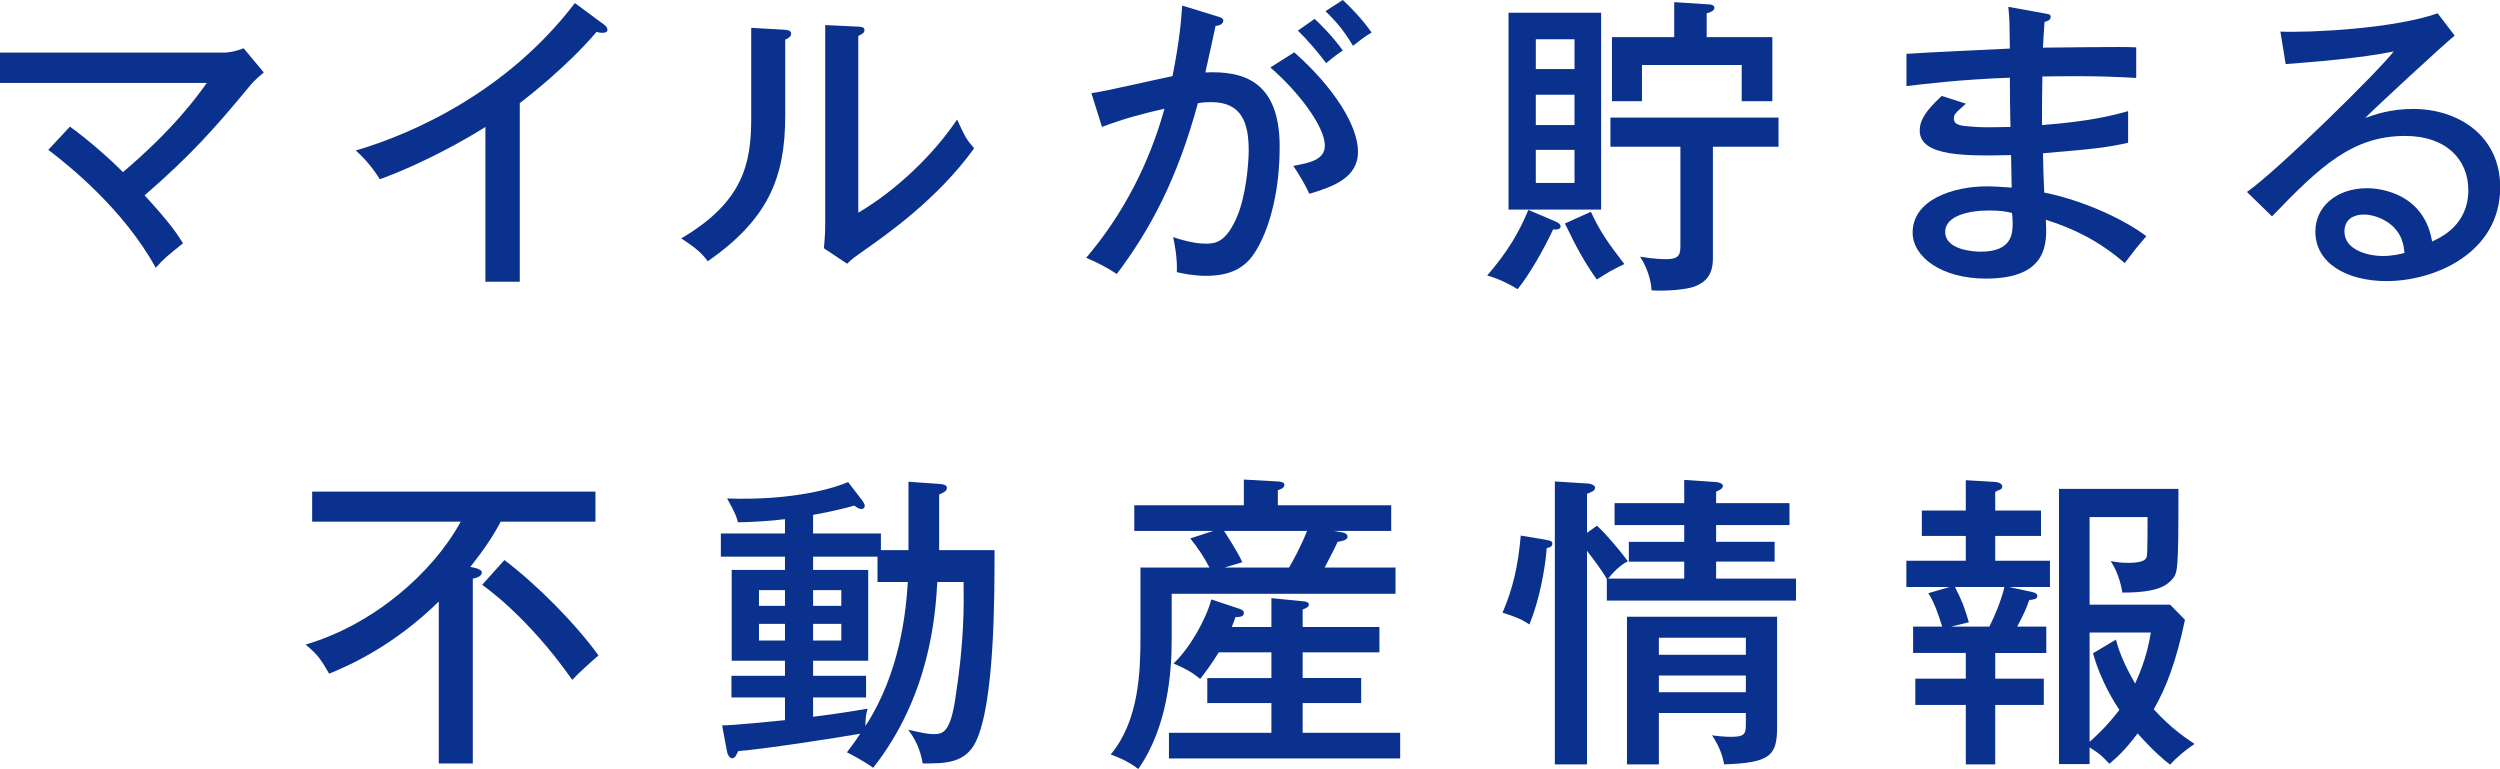
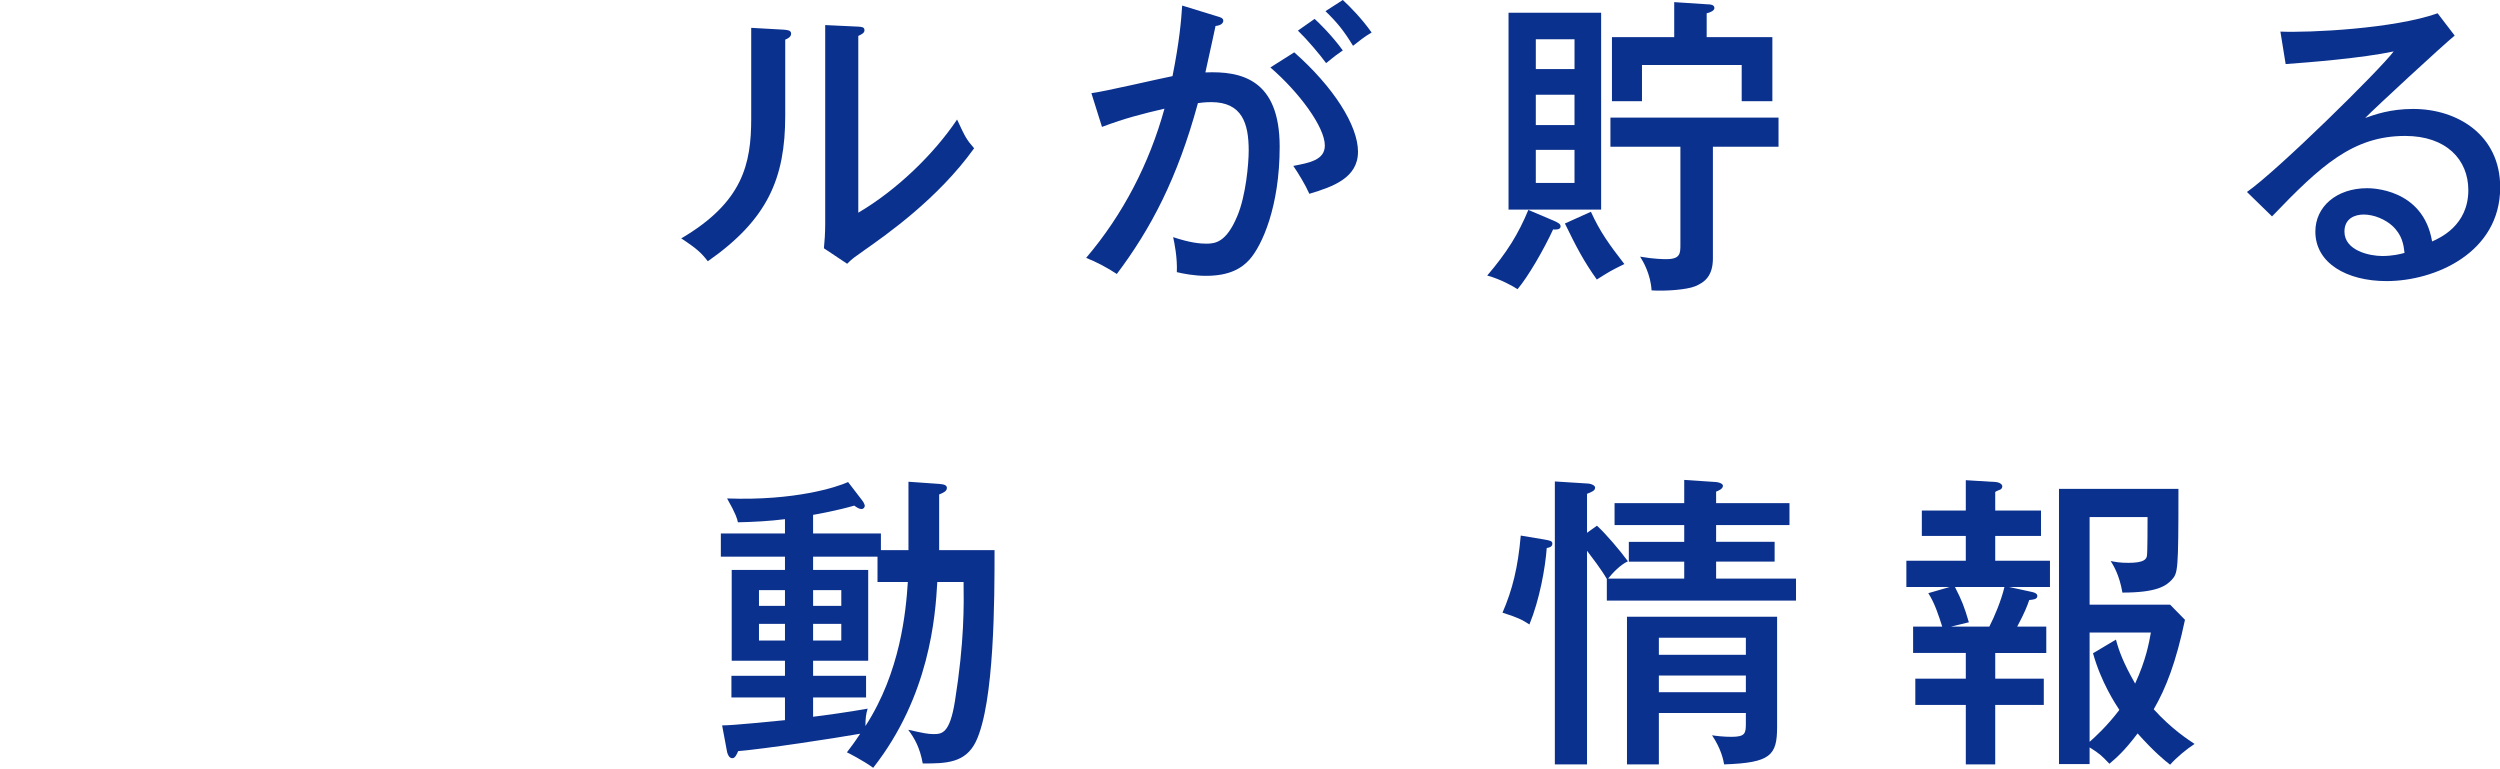
<svg xmlns="http://www.w3.org/2000/svg" version="1.1" width="3329" height="1024" viewBox="0 0 3329 1024">
  <g id="icomoon-ignore">
</g>
-   <path fill="#0b318f" d="M93.143 168.61c25.634 18.535 55.699 45.292 70.552 60.613 67.135-56.931 98.058-99.759 111.678-118.777h-275.374v-40.378h298.449c2.075 0 12.013-0.374 26.008-5.773l26.757 32.156c-11.92 9.938-16.070 14.853-19.768 19.393-44.918 54.373-77.916 91.536-138.919 144.302 34.995 37.928 44.543 53.156 51.159 63.843-19.003 15.305-25.993 20.61-36.306 32.624-42.468-77.557-115.844-136.47-143.085-157.080l28.848-30.923z" />
-   <path fill="#0b318f" d="M692.132 375.148h-45.776v-206.148c-19.284 12.388-77.448 46.618-140.526 69.694-6.99-11.171-17.303-25.166-32.14-38.303 79.148-23.169 203.215-80.007 291.818-196.319l39.629 29.316c2.465 2.075 3.698 3.682 3.698 6.615 0 2.84-3.698 3.698-6.631 3.698-2.84 0-5.289-0.39-7.848-1.233-38.303 45.292-91.911 86.996-102.224 94.844v237.835z" />
  <path fill="#0b318f" d="M1044.002 39.535c4.072 0.468 9.455 0.468 9.455 5.383 0 4.166-4.54 6.615-7.848 7.848v101.381c0 83.314-23.45 138.155-103.082 193.76-8.222-10.687-13.995-16.444-35.37-30.455 82.004-48.225 93.159-99.010 93.159-159.623v-120.759l43.685 2.465zM1142.902 35.463c4.54 0.374 8.222 0.374 8.222 4.915 0 3.698-4.056 5.398-8.222 7.473v235.37c51.159-30.065 100.617-77.916 131.54-124.066 11.062 23.824 12.388 26.383 22.701 38.303-48.225 67.229-116.702 114.986-146.018 135.612-13.995 9.923-15.602 10.781-23.075 18.145l-30.923-20.61c0.858-8.222 1.701-20.61 1.701-32.156v-265.061l44.075 2.075z" />
  <path fill="#0b318f" d="M1621.163 21.843c4.54 1.233 7.754 2.465 7.754 5.773 0 2.84-2.465 6.147-10.313 6.99-2.449 11.92-3.682 16.928-13.511 61.846 48.225-2.075 98.916 9.47 98.916 98.916 0 80.007-23.574 131.555-40.003 150.090-10.313 11.53-26.383 21.843-58.164 21.843-15.602 0-30.065-2.84-38.771-4.915 0.858-19.019-3.214-39.161-4.915-46.634 22.311 7.473 35.463 8.706 44.153 8.706 12.294 0 26.773-2.075 41.236-36.696 11.545-27.225 15.227-70.068 15.227-87.371 0-35.947-8.706-64.405-49.926-64.405-2.465 0-8.612 0-17.693 1.326-27.225 100.149-62.688 167.284-107.996 227.523-12.388-8.222-27.225-16.070-40.846-21.468 49.084-57.68 84.157-125.673 104.299-198.675-29.69 6.99-51.533 12.388-83.205 24.292l-14.104-44.918c17.318-2.075 92.394-19.752 107.996-22.685 9.080-45.308 11.639-74.14 12.872-94.001l46.993 14.463zM1723.387 69.694c51.923 45.682 84.921 97.215 84.921 132.304 0 34.979-33.372 46.618-64.779 56.073-5.289-12.013-14.822-27.615-21.375-37.164 21.375-4.072 42-7.754 42-27.147 0-24.776-34.621-71.301-72.533-103.924l31.765-20.142zM1750.534 25.15c4.15 3.698 22.311 21 37.538 41.985-9.455 6.631-10.703 7.473-22.217 16.928-8.721-11.904-24.776-30.923-37.554-43.311l22.233-15.602zM1788.072 0c10.313 9.455 25.54 25.15 38.396 43.311-10.313 5.773-16.569 11.53-24.776 17.677-12.388-20.236-21.016-30.923-36.711-46.135l23.091-14.853z" />
  <path fill="#0b318f" d="M2069 293.909c5.398 2.465 9.080 4.166 9.080 7.473 0 3.214-3.323 4.072-4.54 4.072-1.233 0-3.323 0.468-5.398 0-12.388 26.851-33.372 63.063-47.383 79.617-5.757-3.776-22.311-13.23-40.378-18.161 26.773-31.391 41.61-55.699 54.763-87.371l33.856 14.369zM2132.063 279.071h-123.302v-262.143h123.302v262.143zM2096.631 52.298h-51.533v39.629h51.533v-39.629zM2045.082 166.535h51.533v-40.378h-51.533v40.378zM2045.082 243.608h51.533v-44.075h-51.533v44.075zM2118.458 281.989c12.404 27.147 23.918 42.843 44.528 69.616-17.771 8.69-19.752 9.923-36.68 20.61-17.303-24.308-27.241-43.217-42.484-74.608l34.636-15.618zM2280.921 343.835c0 23.465-10.765 32.156-23.918 37.46-11.171 4.54-39.613 6.615-57.774 5.383-1.233-21.468-11.062-38.303-15.243-44.918 19.019 3.308 31.407 3.308 35.089 3.308 18.535 0 18.535-7.848 18.535-19.378v-130.323h-93.175v-38.771h223.856v38.771h-87.386v148.468zM2360.085 49.458v85.296h-40.846v-48.225h-132.772v48.225h-39.988v-85.296h82.909v-46.618l44.933 2.933c2.84 0 8.597 0.374 8.597 4.915 0 3.308-4.899 5.773-10.297 6.99v31.781h87.464z" />
-   <path fill="#0b318f" d="M2724.187 18.145c3.682 0.764 6.522 0.764 6.522 4.54 0 4.54-5.773 5.773-8.222 6.537-1.217 17.303-1.607 26.383-2.091 34.231 19.861 0 106.389-1.607 124.176-0.39v40.768c-21.468-1.233-51.549-3.214-124.924-1.981 0 1.981-0.858 44.918-0.468 64.67 65.528-4.915 96.919-13.605 114.627-18.535v42.094c-25.556 5.757-42.843 8.222-113.41 13.995 0 8.222 1.233 44.918 1.701 52.298 56.838 11.53 110.087 38.381 135.986 58.148-13.511 15.696-16.070 19.003-28.832 35.838-33.404-29.222-68.851-46.525-105.063-57.68 1.623 28.458 4.915 78.306-79.632 78.306-59.303 0-97.699-28.848-97.699-61.378 0-43.685 53.998-61.472 98.916-61.472 8.721 0 22.342 0.858 32.998 1.701 0-5.383-0.843-35.463-0.843-43.311-58.070 1.233-121.617 2.465-121.617-32.53 0-14.463 8.706-27.225 29.316-46.244l32.156 10.313c-14.463 12.762-16.054 14.463-16.054 19.768 0 9.080 10.297 9.923 24.292 10.781 8.706 0.843 19.393 1.233 51.159 0.374-0.468-10.313-0.858-56.073-0.858-65.528-66.745 2.449-112.147 8.222-137.671 11.155v-42.936c21.468-1.607 117.919-6.147 137.671-7.005-0.359-30.439-0.359-40.378-2.075-55.59l49.942 9.065zM2648.736 280.288c-28.083 0-58.538 7.473-58.538 28.458 0 24.308 38.303 26.383 47.383 26.383 42.453 0 42.453-25.15 42.453-38.287 0-5.024-0.359-8.706-0.843-13.246-6.537-1.607-14.385-3.308-30.455-3.308z" />
  <path fill="#0b318f" d="M3268.646 47.383c-14.853 12.013-105.921 96.077-119.152 109.697 12.84-4.54 33.372-12.013 63.921-12.013 58.913 0 115.844 34.714 115.844 104.314 0 87.371-86.996 124.924-151.307 124.924-53.124 0-94.828-23.933-94.828-65.918 0-33.388 28.442-57.774 68.929-57.774 4.915 0 74.608 0 86.528 70.926 9.938-4.54 48.241-21 48.241-68.383 0-40.471-29.222-72.143-84.079-72.143-69.319 0-112.147 39.145-177.316 107.138l-33.388-32.53c40.846-28.458 177.706-163.321 195.367-187.145-41.985 8.987-114.518 14.744-143.834 16.834l-6.99-43.217c38.771 1.607 151.307-3.791 209.362-24.401l22.701 29.69zM3185.426 300.524c-8.706-7.848-23.543-14.853-37.928-14.853-12.013 0-25.634 5.398-25.634 22.701 0 25.54 33.856 32.53 50.316 32.53 13.246 0 23.918-2.449 29.69-4.166-1.217-10.672-2.918-23.809-16.444-36.212z" />
-   <path fill="#0b318f" d="M629.599 1016.636h-45.308v-215.618c-60.239 58.913-117.919 84.531-146.003 96.077-11.062-19.393-15.602-25.65-31.297-38.771 89.461-26.367 168.61-94.376 206.522-163.695h-197.832v-39.988h377.223v39.988h-126.141c-16.086 30.923-38.396 57.306-40.471 60.239 8.69 1.607 15.321 3.682 15.321 7.38 0 5.398-7.863 7.473-12.013 8.222v246.167zM671.678 745.787c41.61 31.297 94.001 83.689 125.299 127-4.915 4.088-26.383 23.075-34.995 32.53-60.613-86.622-119.994-126.516-119.994-126.516l29.69-33.014z" />
  <path fill="#0b318f" d="M1209.709 732.556v-91.068l40.393 2.84c6.99 0.484 10.781 1.701 10.781 5.398 0 4.166-4.166 6.241-10.313 8.706v74.14h73.766c0 63.547 0 202.856-24.776 254.764-13.995 28.926-39.91 29.316-70.833 29.316-3.791-21-10.781-33.388-19.393-44.918 20.142 4.54 26.383 5.757 33.388 5.757 11.155 0 21.843 0 28.848-43.685 12.762-80.007 11.904-128.622 11.53-158.781h-34.995c-2.543 45.776-10.297 151.775-85.389 247.384-12.762-9.455-34.605-20.61-34.995-20.61 5.305-7.005 9.845-12.778 17.693-24.776-35.463 6.225-127 20.236-162.463 23.153-1.997 4.54-4.072 9.455-7.754 9.455-4.166 0-6.241-4.915-7.005-8.238l-6.615-35.448c14.853 0 66.761-5.398 83.689-6.99v-30.174h-71.301v-28.848h71.301v-20.142h-70.926v-120.868h70.926v-17.677h-85.389v-30.923h85.389v-19.003c-19.861 2.543-42.453 3.776-62.688 4.166-0.858-4.54-2.465-10.703-14.385-31.765 90.694 3.308 146.674-15.243 161.136-21.843l19.019 24.776c1.607 2.075 3.214 5.398 3.214 6.99 0 1.233-1.233 4.166-4.54 4.166-2.84 0-6.147-2.075-9.455-4.54-22.701 6.522-49.832 11.53-54.856 12.294v24.776h90.319v22.233h36.68zM1045.265 785.806h-34.605v21h34.605v-21zM1010.66 852.925h34.605v-22.217h-34.605v22.217zM1168.489 741.247h-85.779v17.677h73.391v120.868h-73.391v20.142h70.552v28.848h-70.552v25.634c11.171-1.233 49.942-6.615 72.627-10.781-2.075 7.005-2.933 12.388-2.933 23.169 46.634-71.769 53.998-153.008 56.463-191.779h-40.378v-33.778zM1120.264 785.806h-37.538v21h37.538v-21zM1082.71 852.925h37.538v-22.217h-37.538v22.217z" />
-   <path fill="#0b318f" d="M1852.539 672.801v34.215h-76.699l10.297 1.701c2.465 0.359 8.222 1.233 8.222 6.147 0 4.181-7.364 5.773-13.137 6.631-5.398 11.53-6.615 13.605-17.303 34.231h94.376v34.979h-298.059v61.003c0 43.685-5.398 116.687-44.543 172.292-13.62-11.062-32.998-18.067-36.696-19.284 37.928-45.402 39.629-110.914 39.629-157.064v-91.926h91.911c-7.848-14.853-14.463-24.791-25.525-38.771l30.455-9.938h-105.063v-34.215h145.909v-34.231l45.277 2.543c2.465 0 8.721 0.764 8.721 4.54 0 4.072-4.54 5.773-8.721 7.005v20.142h150.948zM1693.010 834.874v-38.396l41.985 4.166c3.308 0.374 7.848 0.749 7.848 4.54 0 2.84-3.308 4.525-8.222 6.522v23.169h102.224v33.763h-102.224v34.231h77.916v33.372h-77.916v39.535h129.839v34.215h-307.904v-34.215h136.454v-39.535h-85.389v-33.357h85.389v-34.231h-70.084c-12.388 19.752-18.145 26.757-24.776 35.448-9.923-8.222-17.303-12.762-35.463-20.61 21.858-20.61 43.326-58.913 50.316-85.296l35.838 11.92c3.698 1.233 7.473 2.449 7.473 6.147 0 5.398-6.615 5.398-11.155 5.398-1.607 4.899-2.465 6.99-4.915 13.246h52.766zM1629.931 707.016c1.607 2.465 18.161 27.631 24.323 41.61l-23.559 7.099h85.779c3.308-5.398 16.070-28.099 23.918-48.709h-110.462z" />
  <path fill="#0b318f" d="M2055.177 718.187c8.987 1.607 11.935 2.075 11.935 5.757 0 4.54-4.915 5.398-7.473 5.773-1.981 26.757-9.439 68.477-23.075 101.834-9.455-6.241-16.070-9.548-35.838-15.696 13.23-30.533 20.595-60.145 24.308-102.692l30.143 5.024zM2126.477 700.026c11.92 10.687 31.297 33.763 41.251 47.383-9.954 4.525-20.61 15.696-26.383 23.075h101.366v-22.607h-73.766v-26.367h73.766v-22.326h-92.769v-29.238h92.769v-30.907l42.468 2.84c4.915 0.468 9.080 2.449 9.080 5.008 0 2.465-2.091 4.072-3.308 4.899-1.233 0.874-3.698 2.091-5.773 2.855v15.305h97.684v29.222h-97.684v22.326h77.916v26.367h-77.916v22.607h106.389v29.316h-251.924v-28.848c-7.38-12.762-20.142-29.316-26.367-37.538v284.47h-42.843v-376.77l44.918 2.84c3.682 0.374 8.706 2.465 8.706 5.414 0 4.056-4.54 5.757-10.765 8.207v51.908l13.184-9.439zM2208.949 949.392v68.477h-42.468v-196.615h199.907v146.767c0 37.913-8.69 47.757-70.536 49.832-1.233-6.99-4.088-20.61-16.086-38.771 5.024 0.843 15.305 2.075 25.634 2.075 18.535 0 19.393-4.54 19.393-17.677v-14.089h-115.844zM2324.793 849.243h-115.844v22.701h115.844v-22.701zM2324.793 899.559h-115.844v22.217h115.844v-22.217z" />
  <path fill="#0b318f" d="M2656.833 903.709h64.686v34.979h-64.686v79.164h-39.161v-79.164h-67.244v-34.979h67.244v-34.231h-70.177v-35.073h38.771c-4.899-15.243-9.829-30.923-18.535-44.543l28.458-8.207h-57.68v-34.995h79.148v-32.998h-58.538v-33.856h58.538v-40.378l39.91 2.449c5.008 0.468 8.706 2.933 8.706 5.773 0 1.217-0.843 3.308-2.449 4.166-2.933 1.217-5.398 2.075-6.99 3.308v24.682h60.972v33.856h-60.972v32.998h72.908v34.995h-54.373l30.455 6.615c4.15 0.843 7.083 2.465 7.083 5.383 0 4.54-6.241 4.93-10.781 5.305-2.434 7.473-6.522 17.786-16.054 35.463h38.755v35.073h-67.978v34.215zM2603.209 781.64c9.080 17.771 12.388 25.993 18.535 46.993l-23.918 5.773h51.159c6.974-13.62 15.696-34.231 20.142-52.766h-65.918zM2782.506 1017.463h-40.752v-366.52h159.061c0 110.914-0.764 111.772-8.987 121.242-7.473 7.848-19.378 16.912-65.622 16.912-4.072-23.918-12.294-36.68-15.618-42.078 5.773 1.233 12.388 2.465 23.465 2.465 21.094 0 23.918-4.899 24.776-9.080 0.858-4.072 0.858-44.528 0.858-51.923h-77.167v116.702h107.248l19.752 20.142c-11.904 56.448-25.135 90.694-41.595 119.152 23.918 26.383 45.776 40.378 54.373 46.15-10.313 6.615-24.308 18.161-32.53 27.631-7.005-5.32-21.109-16.834-43.311-41.61-17.693 23.543-27.99 32.156-37.538 40.378-11.062-11.545-12.762-13.152-26.383-21.843v22.28zM2817.595 851.693c4.072 15.321 9.829 30.923 25.54 58.554 14.463-31.313 18.535-54.373 20.985-67.993h-81.598v145.535c6.631-5.773 22.701-20.236 39.629-42.468-4.915-7.473-24.308-36.696-35.089-75.466l30.533-18.161z" />
</svg>